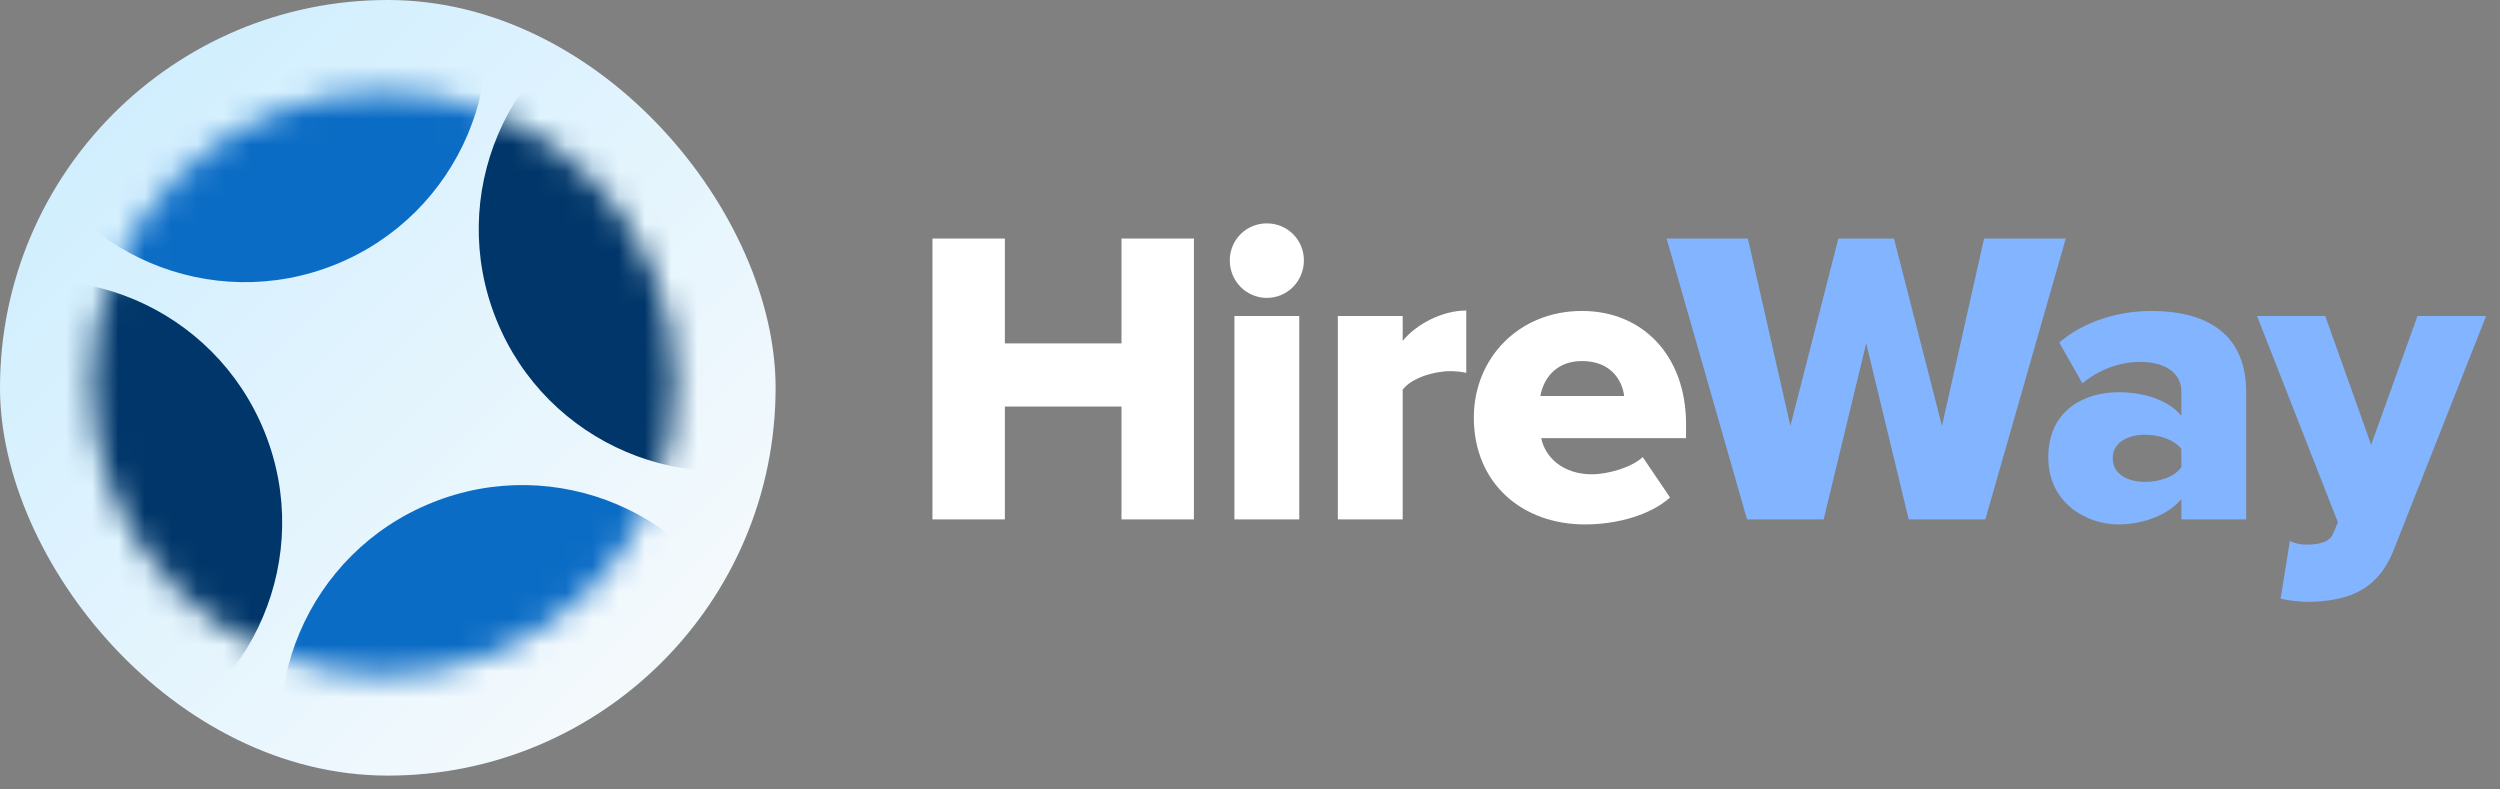
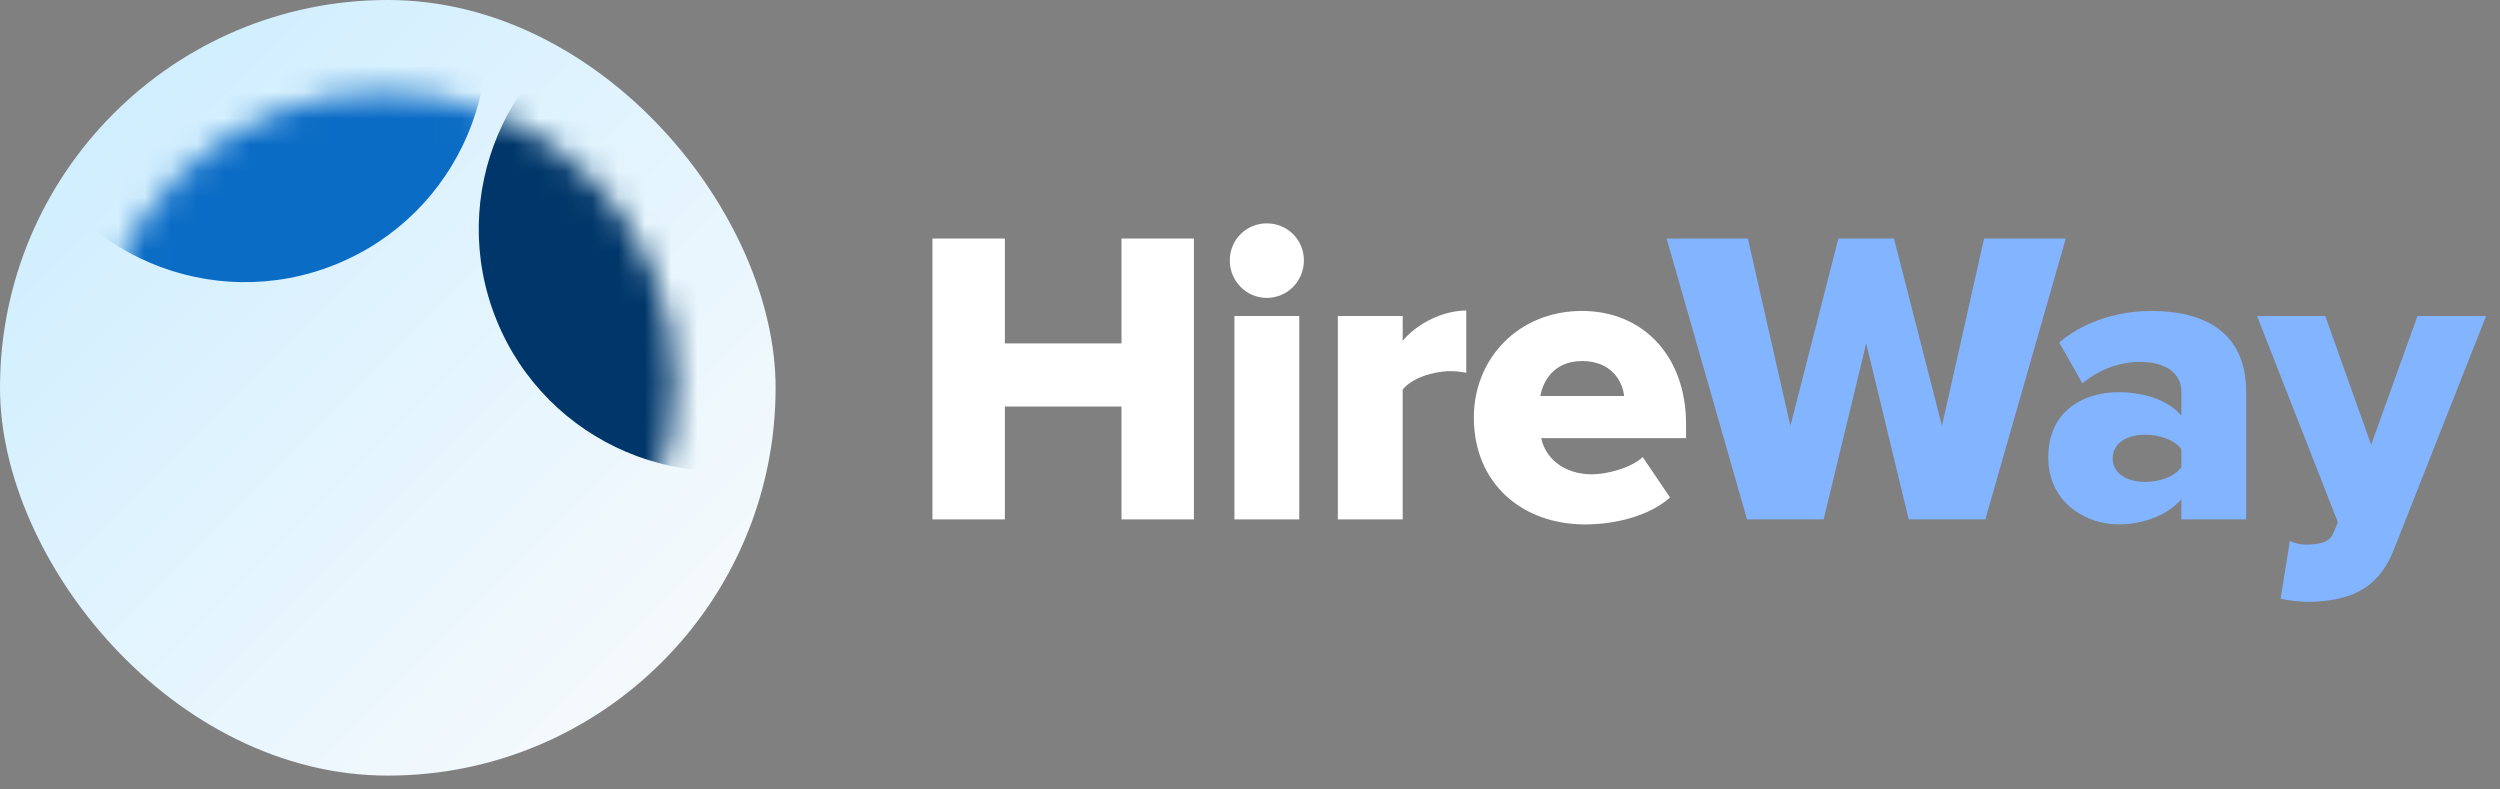
<svg xmlns="http://www.w3.org/2000/svg" width="95" height="30" viewBox="0 0 95 30" fill="none">
  <rect x="0" y="0" width="95" height="30" fill="#808080" stroke="none" />
  <rect width="29.473" height="29.473" rx="14.736" fill="url(#paint0_linear_1013_4806)" />
  <mask id="mask0_1013_4806" style="mask-type:alpha" maskUnits="userSpaceOnUse" x="3" y="3" width="23" height="23">
    <circle cx="14.578" cy="14.578" r="11.088" fill="#C4C4C4" />
  </mask>
  <g mask="url(#mask0_1013_4806)">
    <circle cx="9.303" cy="1.521" r="9.199" transform="rotate(-22 9.303 1.521)" fill="#0B6CC5" />
-     <circle cx="19.854" cy="27.634" r="9.199" transform="rotate(-22 19.854 27.634)" fill="#0B6CC5" />
-     <circle cx="1.522" cy="19.854" r="9.199" transform="rotate(-22 1.522 19.854)" fill="#003669" />
    <circle cx="27.393" cy="8.705" r="9.199" transform="rotate(-22 27.393 8.705)" fill="#003669" />
  </g>
  <path d="M45.369 19.736H42.617V15.448H38.185V19.736H35.433V9.064H38.185V13.048H42.617V9.064H45.369V19.736ZM48.14 11.32C47.356 11.32 46.732 10.68 46.732 9.896C46.732 9.112 47.356 8.488 48.14 8.488C48.924 8.488 49.548 9.112 49.548 9.896C49.548 10.68 48.924 11.32 48.14 11.32ZM49.372 19.736H46.908V12.008H49.372V19.736ZM53.302 19.736H50.838V12.008H53.302V12.952C53.814 12.328 54.79 11.8 55.718 11.8V14.168C55.574 14.136 55.366 14.104 55.11 14.104C54.47 14.104 53.622 14.376 53.302 14.808V19.736ZM60.23 19.928C57.846 19.928 56.006 18.376 56.006 15.864C56.006 13.624 57.702 11.816 60.118 11.816C62.406 11.816 64.07 13.496 64.07 16.12V16.648H58.566C58.71 17.368 59.382 18.024 60.502 18.024C61.046 18.024 61.99 17.784 62.422 17.368L63.462 18.904C62.694 19.592 61.414 19.928 60.23 19.928ZM61.718 15.048C61.654 14.504 61.254 13.72 60.118 13.72C59.046 13.72 58.63 14.488 58.534 15.048H61.718Z" fill="white" />
  <path d="M75.443 19.736H72.531L70.915 13.048L69.299 19.736H66.387L63.331 9.064H66.419L68.035 16.184L69.859 9.064H71.971L73.795 16.184L75.395 9.064H78.499L75.443 19.736ZM85.355 19.736H82.891V18.968C82.411 19.544 81.483 19.928 80.491 19.928C79.307 19.928 77.835 19.128 77.835 17.384C77.835 15.512 79.307 14.904 80.491 14.904C81.515 14.904 82.427 15.224 82.891 15.8V14.872C82.891 14.2 82.315 13.752 81.323 13.752C80.555 13.752 79.755 14.04 79.131 14.568L78.251 13.016C79.243 12.168 80.571 11.816 81.755 11.816C83.611 11.816 85.355 12.504 85.355 14.904V19.736ZM81.515 18.312C82.059 18.312 82.635 18.12 82.891 17.752V17.064C82.635 16.712 82.059 16.52 81.515 16.52C80.859 16.52 80.283 16.808 80.283 17.416C80.283 18.024 80.859 18.312 81.515 18.312ZM86.664 22.744L87.016 20.552C87.192 20.648 87.432 20.696 87.624 20.696C88.184 20.696 88.536 20.584 88.664 20.264L88.84 19.848L85.768 12.008H88.36L90.104 16.904L91.864 12.008H94.472L90.984 20.84C90.36 22.472 89.192 22.84 87.72 22.872C87.496 22.872 86.92 22.824 86.664 22.744Z" fill="#82B4FF" />
  <defs>
    <linearGradient id="paint0_linear_1013_4806" x1="0" y1="0" x2="29.473" y2="29.473" gradientUnits="userSpaceOnUse">
      <stop stop-color="#C9ECFF" />
      <stop offset="1" stop-color="#FCFCFC" />
    </linearGradient>
  </defs>
</svg>